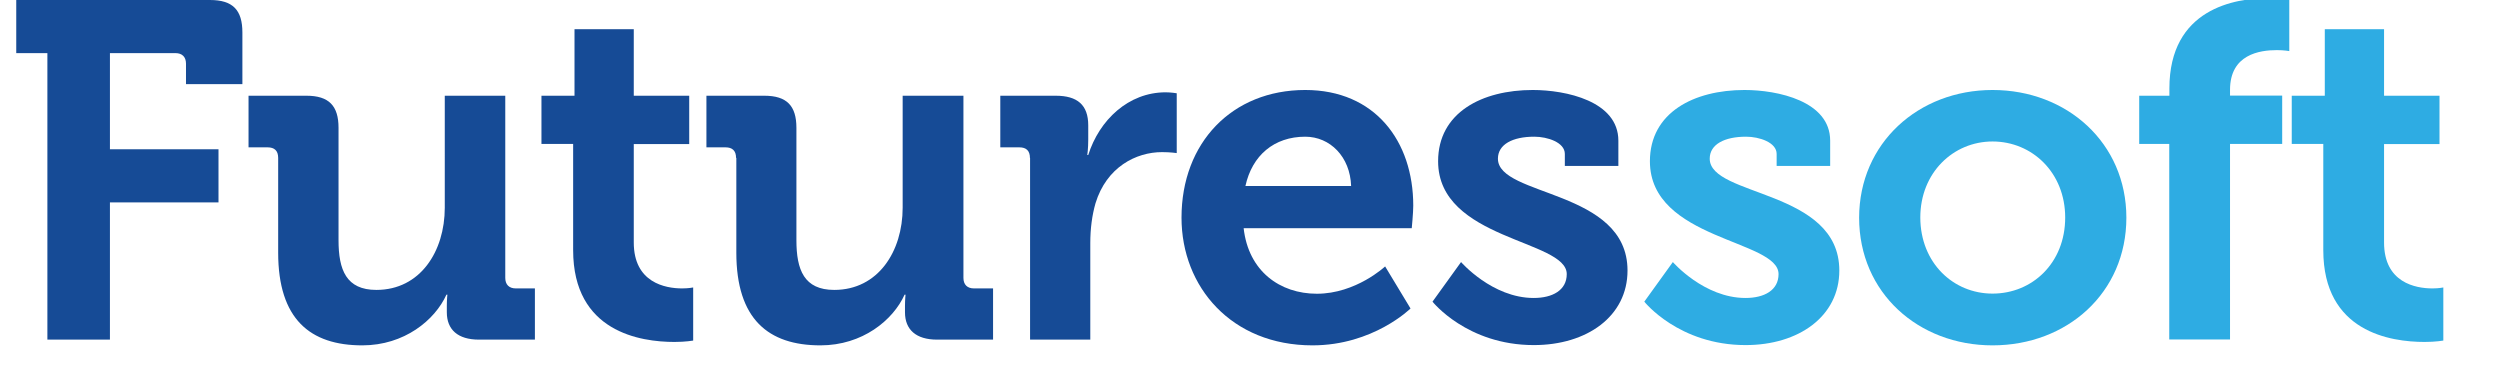
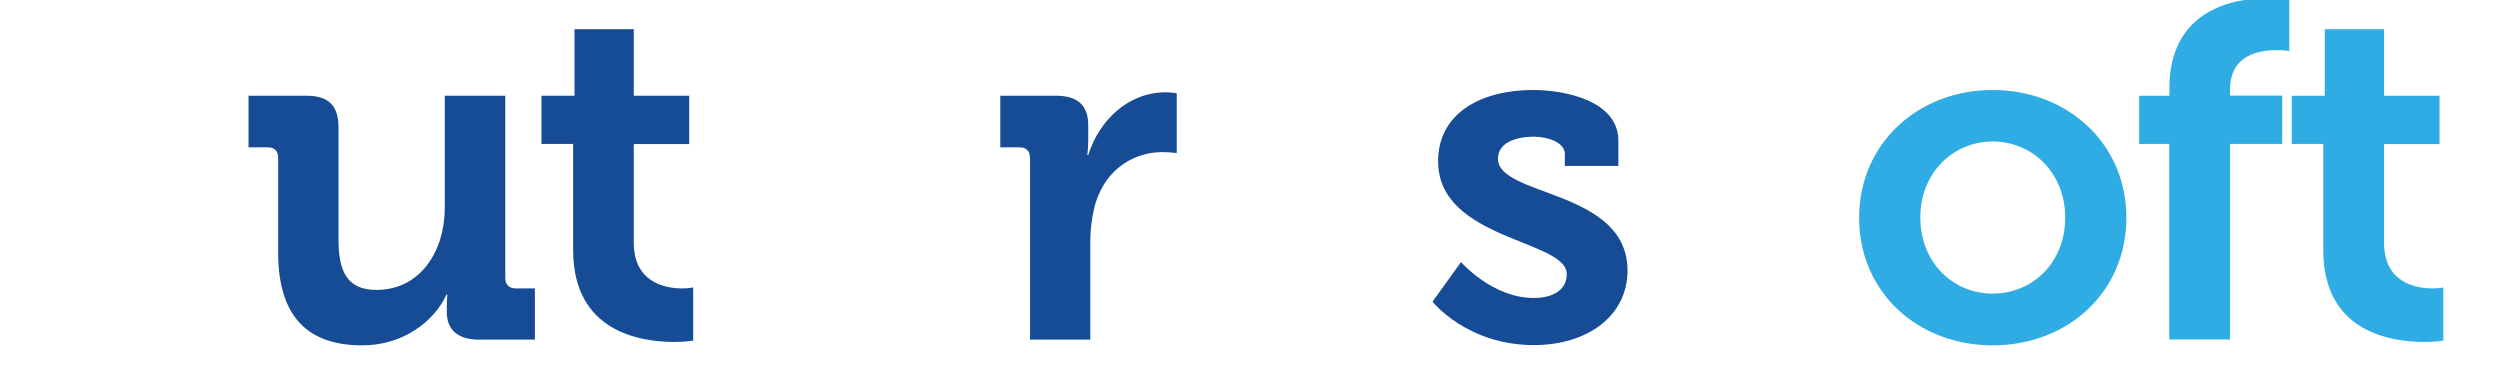
<svg xmlns="http://www.w3.org/2000/svg" version="1.1" id="Layer_1" x="0px" y="0px" viewBox="0 0 183.07 27.13" style="enable-background:new 0 0 183.07 27.13;" xml:space="preserve">
  <style type="text/css">
	.st0{fill:#164B96;}
	.st1{fill:#2EACE3;}
</style>
  <g>
-     <path class="st0" d="M3.47,3.89H1.19V0h14.18c1.68,0,2.38,0.73,2.38,2.38v3.78h-4.13V4.66c0-0.49-0.28-0.77-0.77-0.77h-4.8v7.04H16   v3.89H8.05v10.05H3.47V3.89z" />
    <path class="st0" d="M20.37,11.56c0-0.53-0.28-0.77-0.77-0.77h-1.4V7.01h4.24c1.65,0,2.35,0.74,2.35,2.35v8.23   c0,2.17,0.56,3.64,2.77,3.64c3.22,0,5.01-2.83,5.01-6.02V7.01H37v13.34c0,0.49,0.28,0.77,0.77,0.77h1.4v3.75h-4.1   c-1.54,0-2.35-0.73-2.35-2v-0.49c0-0.42,0.04-0.8,0.04-0.8h-0.07c-0.84,1.86-3.08,3.71-6.16,3.71c-3.82,0-6.16-1.92-6.16-6.79   V11.56z" />
    <path class="st0" d="M41.96,10.54h-2.31V7.01h2.42V2.14h4.34v4.87h4.06v3.54h-4.06v7.21c0,2.94,2.31,3.36,3.54,3.36   c0.49,0,0.81-0.07,0.81-0.07v3.89c0,0-0.56,0.1-1.37,0.1c-2.49,0-7.42-0.73-7.42-6.72V10.54z" />
-     <path class="st0" d="M53.9,11.56c0-0.53-0.28-0.77-0.77-0.77h-1.4V7.01h4.24c1.65,0,2.35,0.74,2.35,2.35v8.23   c0,2.17,0.56,3.64,2.77,3.64c3.22,0,5.01-2.83,5.01-6.02V7.01h4.45v13.34c0,0.49,0.28,0.77,0.77,0.77h1.4v3.75h-4.1   c-1.54,0-2.35-0.73-2.35-2v-0.49c0-0.42,0.04-0.8,0.04-0.8h-0.07c-0.84,1.86-3.08,3.71-6.16,3.71c-3.82,0-6.16-1.92-6.16-6.79   V11.56z" />
    <path class="st0" d="M75.42,11.56c0-0.53-0.28-0.77-0.77-0.77h-1.4V7.01h4.06c1.58,0,2.38,0.67,2.38,2.17v1.05   c0,0.67-0.07,1.12-0.07,1.12h0.07c0.81-2.56,2.94-4.59,5.67-4.59c0.39,0,0.81,0.07,0.81,0.07v4.38c0,0-0.46-0.07-1.08-0.07   c-1.89,0-4.06,1.09-4.87,3.75c-0.25,0.88-0.38,1.85-0.38,2.91v7.07h-4.41V11.56z" />
-     <path class="st0" d="M95.58,6.59c5.11,0,7.91,3.75,7.91,8.47c0,0.52-0.11,1.65-0.11,1.65H91.07c0.35,3.15,2.66,4.8,5.36,4.8   c2.87,0,5-2,5-2l1.86,3.08c0,0-2.73,2.7-7.18,2.7c-5.92,0-9.59-4.27-9.59-9.35C86.52,10.44,90.23,6.59,95.58,6.59z M98.94,13.62   c-0.07-2.14-1.54-3.61-3.36-3.61c-2.28,0-3.89,1.37-4.38,3.61H98.94z" />
    <path class="st0" d="M106.99,19.19c0,0,2.28,2.63,5.32,2.63c1.37,0,2.42-0.56,2.42-1.75c0-2.52-9.42-2.49-9.42-8.26   c0-3.57,3.22-5.22,6.93-5.22c2.42,0,6.27,0.81,6.27,3.71v1.85h-3.92v-0.88c0-0.84-1.26-1.26-2.24-1.26c-1.58,0-2.66,0.56-2.66,1.61   c0,2.8,9.49,2.24,9.49,8.19c0,3.36-2.98,5.46-6.86,5.46c-4.9,0-7.42-3.18-7.42-3.18L106.99,19.19z" />
-     <path class="st1" d="M122.5,19.19c0,0,2.28,2.63,5.32,2.63c1.37,0,2.42-0.56,2.42-1.75c0-2.52-9.42-2.49-9.42-8.26   c0-3.57,3.22-5.22,6.93-5.22c2.42,0,6.27,0.81,6.27,3.71v1.85h-3.92v-0.88c0-0.84-1.26-1.26-2.24-1.26c-1.58,0-2.66,0.56-2.66,1.61   c0,2.8,9.49,2.24,9.49,8.19c0,3.36-2.98,5.46-6.86,5.46c-4.9,0-7.42-3.18-7.42-3.18L122.5,19.19z" />
    <path class="st1" d="M145.91,6.59c5.46,0,9.8,3.89,9.8,9.35c0,5.5-4.34,9.35-9.8,9.35c-5.43,0-9.77-3.85-9.77-9.35   C136.15,10.47,140.49,6.59,145.91,6.59z M145.91,21.5c2.91,0,5.32-2.24,5.32-5.57c0-3.29-2.42-5.57-5.32-5.57   c-2.87,0-5.29,2.28-5.29,5.57C140.63,19.26,143.04,21.5,145.91,21.5z" />
    <path class="st1" d="M158.86,10.54h-2.21V7.01h2.21V6.48c0-5.85,4.8-6.62,7.28-6.62c0.91,0,1.5,0.1,1.5,0.1v3.78   c0,0-0.38-0.07-0.91-0.07c-1.26,0-3.43,0.31-3.43,2.91v0.42h3.82v3.54h-3.82v14.32h-4.45V10.54z" />
    <path class="st1" d="M170.13,10.54h-2.31V7.01h2.42V2.14h4.34v4.87h4.06v3.54h-4.06v7.21c0,2.94,2.31,3.36,3.54,3.36   c0.49,0,0.8-0.07,0.8-0.07v3.89c0,0-0.56,0.1-1.37,0.1c-2.49,0-7.42-0.73-7.42-6.72V10.54z" />
  </g>
</svg>